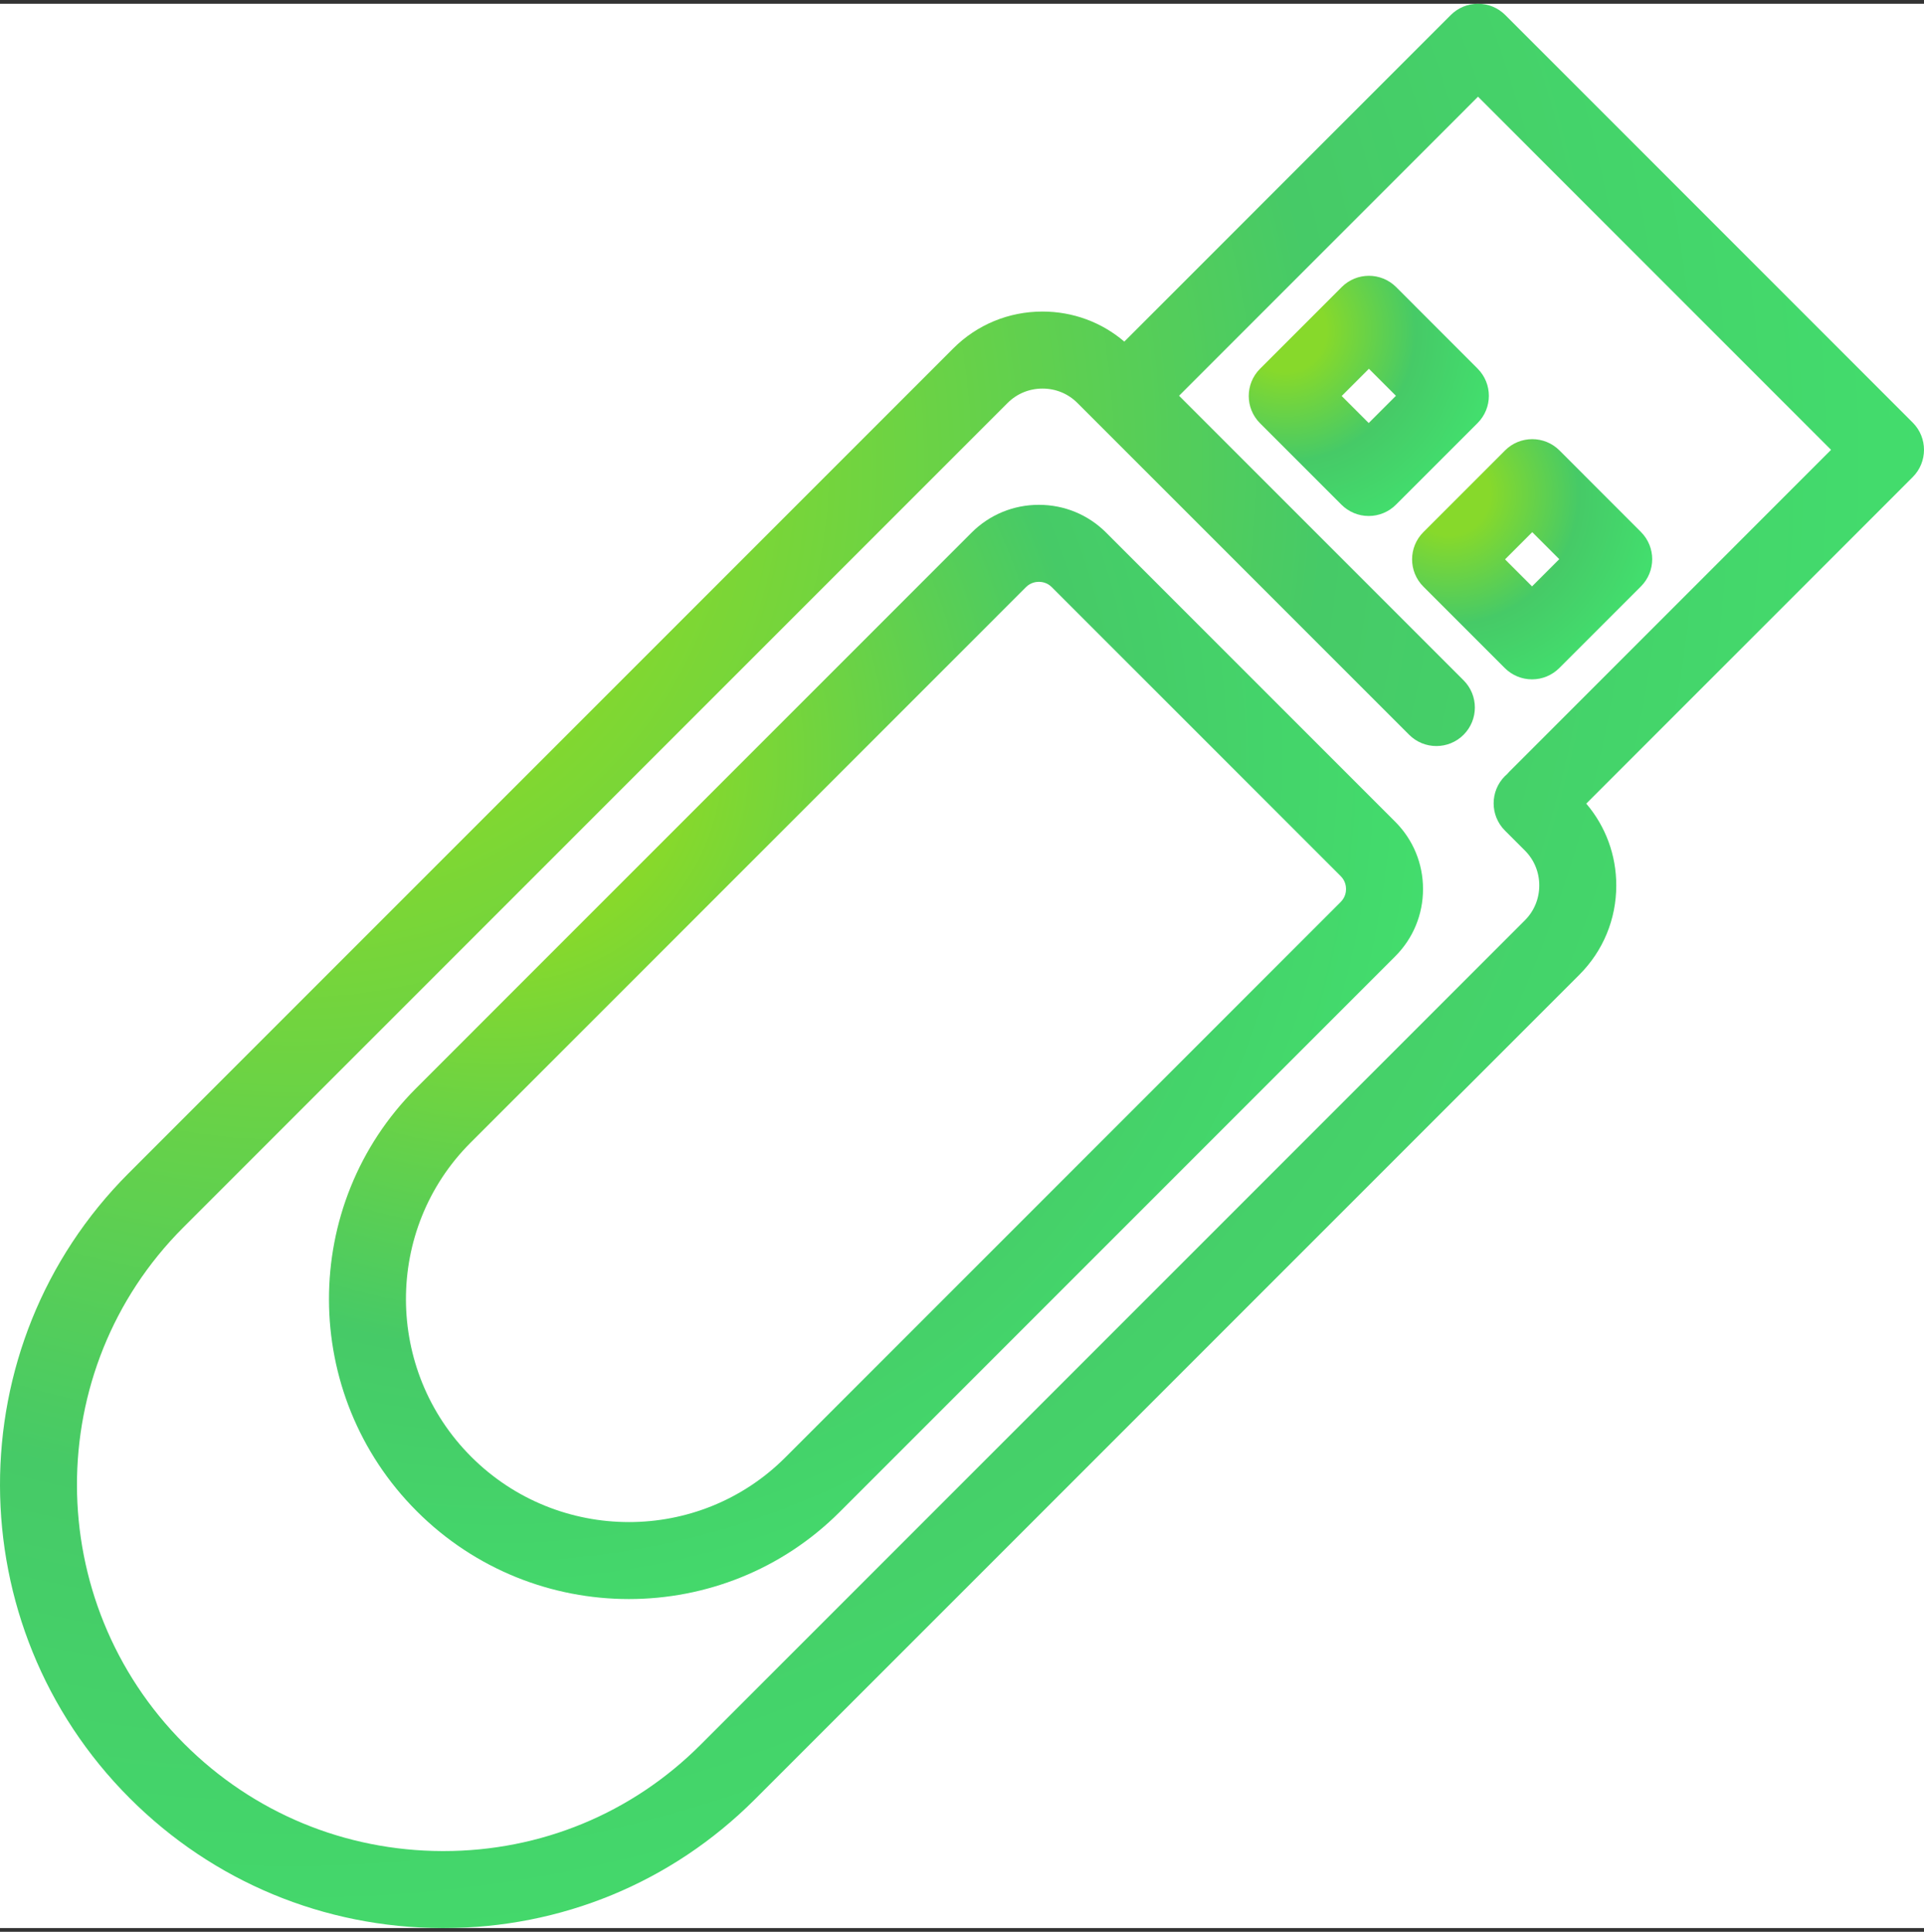
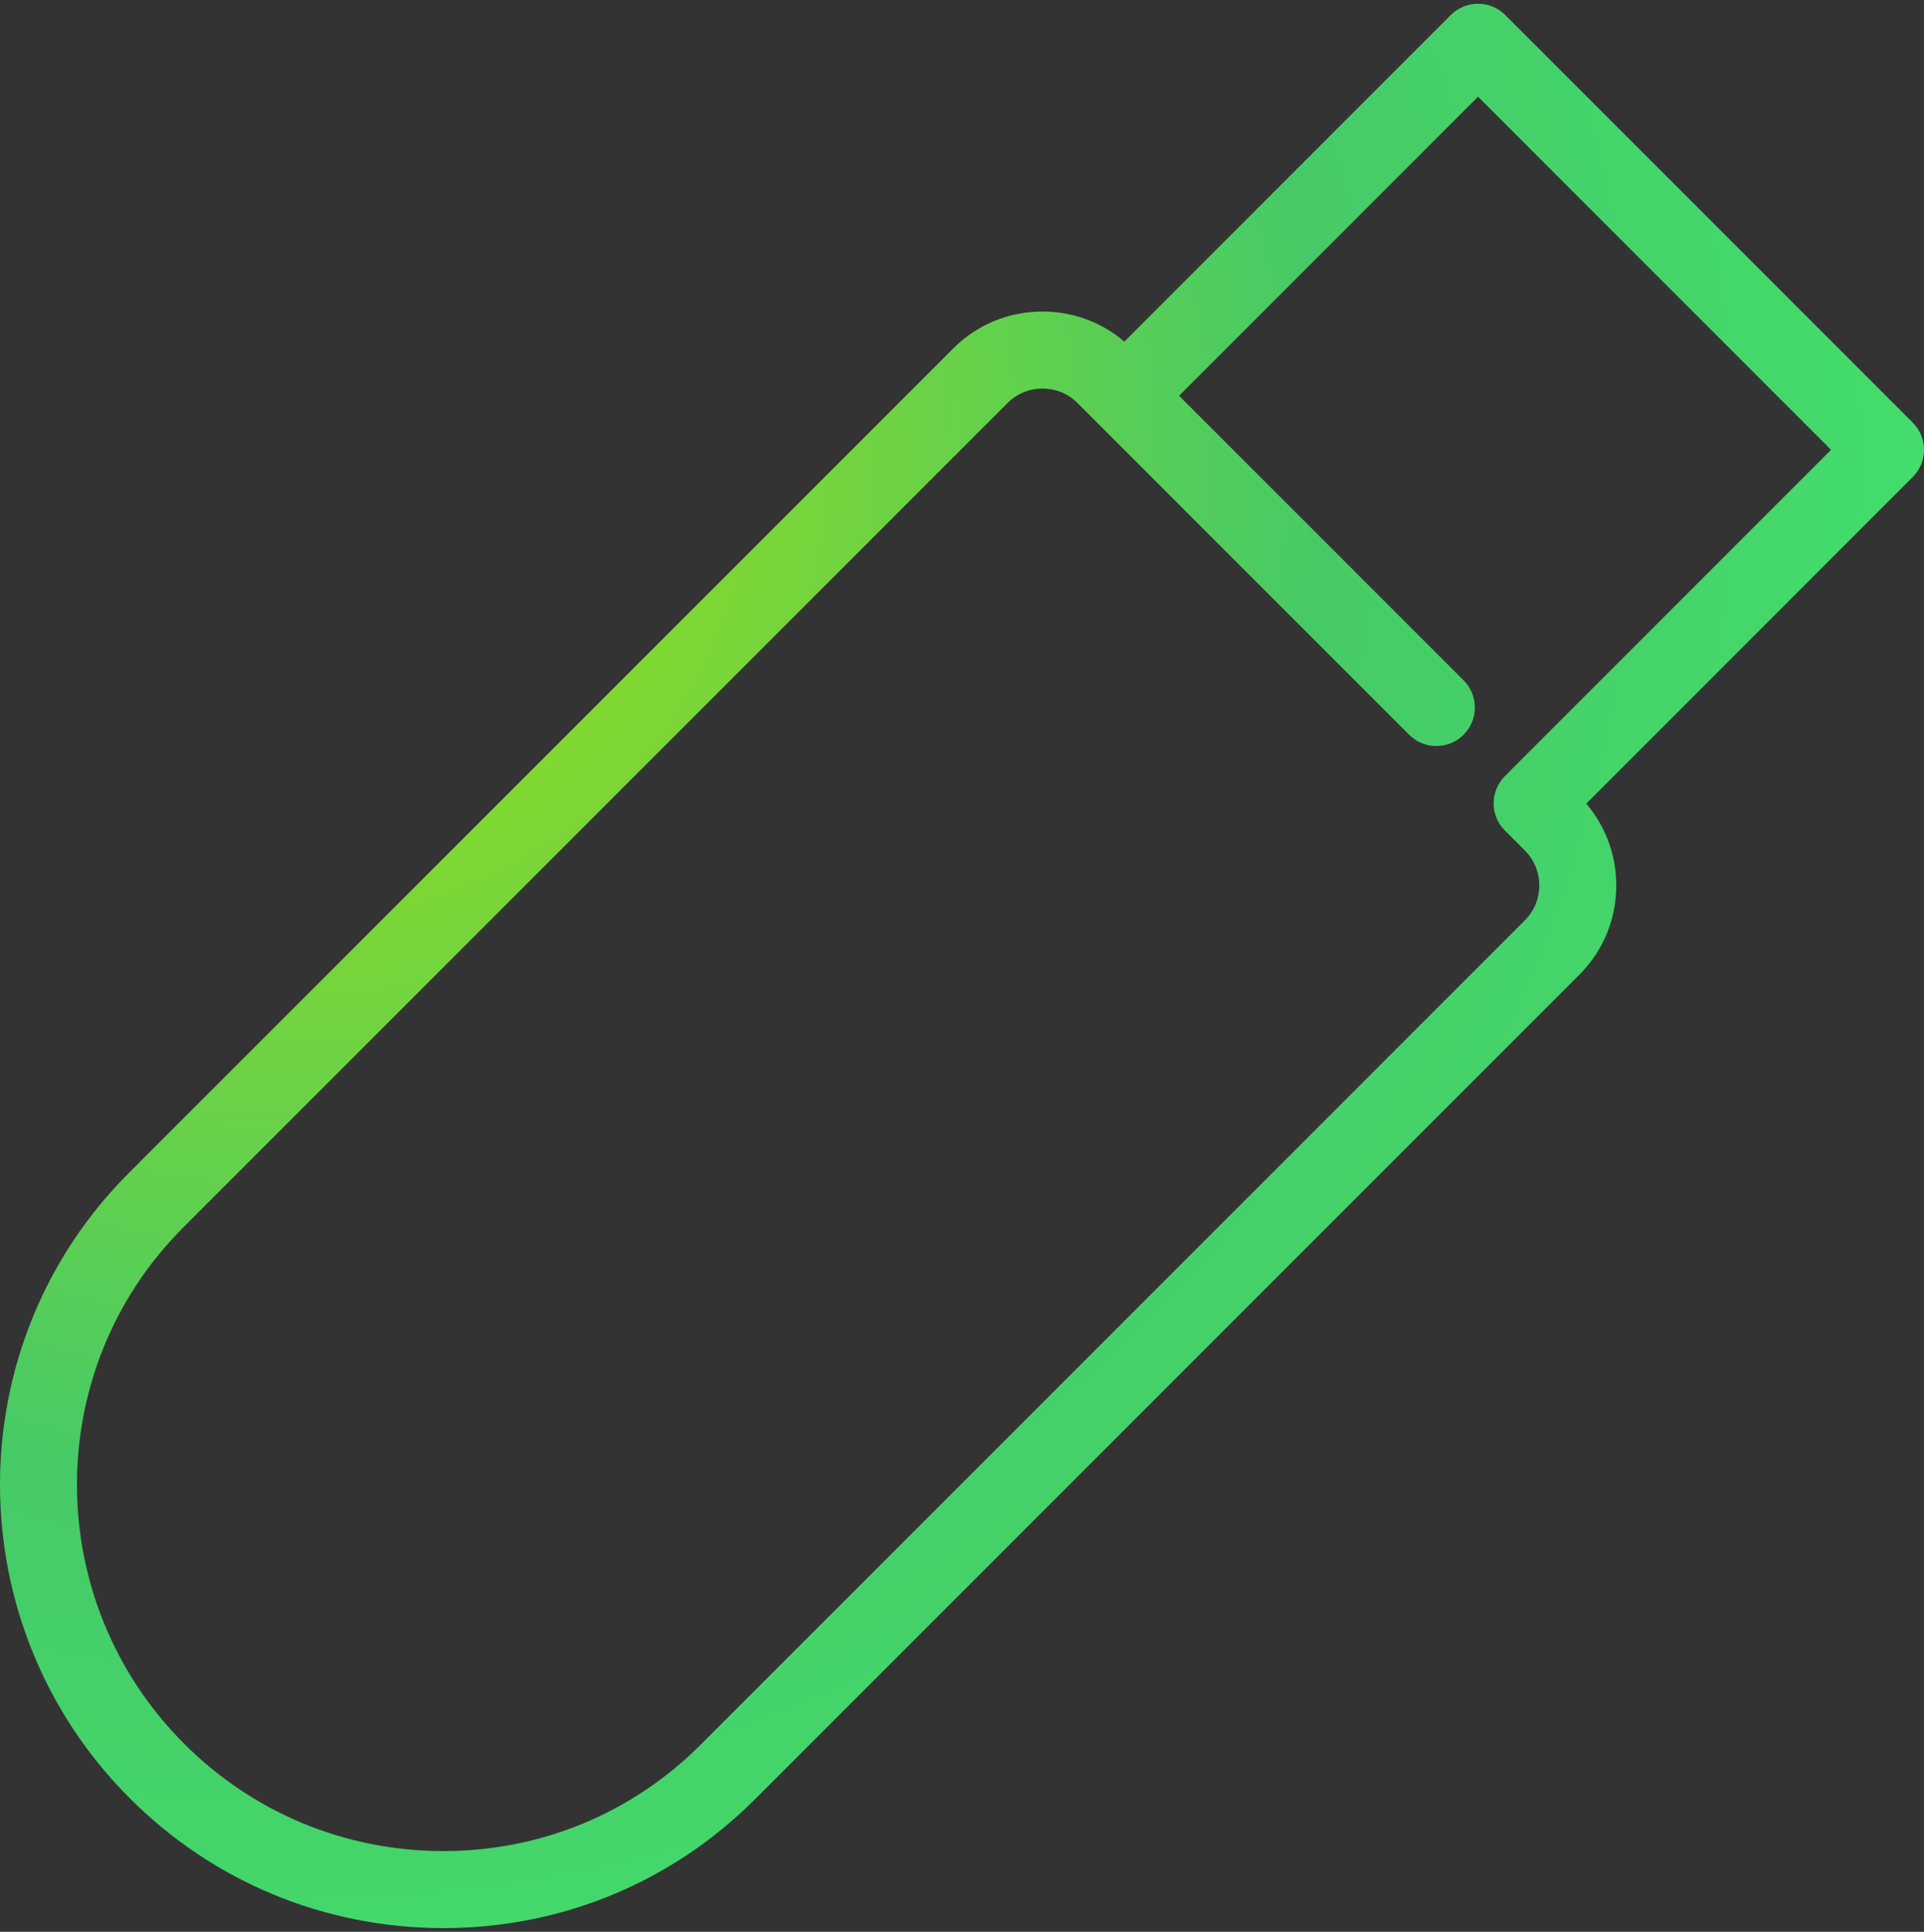
<svg xmlns="http://www.w3.org/2000/svg" width="512" height="514" viewBox="0 0 512 514" fill="none">
  <rect x="0" y="0" width="512" height="514" fill="#333333" stroke="none" />
-   <rect width="512" height="512" transform="translate(0 1)" fill="white" />
  <path d="M509 112.444L400.564 3.993C398.643 2.071 396.037 0.991 393.319 0.991C390.602 0.991 387.996 2.071 386.075 3.993L299.194 90.888C293.136 85.72 285.505 82.896 277.423 82.896C268.429 82.896 259.988 86.385 253.658 92.716L34.224 312.162C34.221 312.165 34.22 312.166 34.217 312.168C-11.529 357.943 -11.387 432.543 34.534 478.464C56.712 500.65 86.231 512.919 117.655 513.008C117.773 513.008 117.886 513.008 118.002 513.008C149.311 513.007 178.688 500.895 200.765 478.871C200.791 478.846 200.816 478.821 200.842 478.796L420.279 259.358C426.619 253.021 430.11 244.579 430.11 235.585C430.11 227.511 427.288 219.885 422.124 213.821L509 126.931C513 122.93 513 116.445 509 112.444ZM401.6 205.369C401.399 205.57 401.215 205.782 401.034 205.995C400.846 206.158 400.656 206.319 400.478 206.498C396.477 210.5 396.477 216.987 400.478 220.988L405.792 226.3C408.261 228.769 409.62 232.065 409.62 235.585C409.62 239.103 408.261 242.398 405.792 244.867L186.437 464.222C186.414 464.243 186.392 464.266 186.369 464.288C168.152 482.499 143.883 492.517 118.001 492.517C117.906 492.517 117.809 492.517 117.714 492.517C91.743 492.442 67.348 482.306 49.023 463.974C11.09 426.041 10.949 364.441 48.706 326.657C48.707 326.655 48.708 326.654 48.709 326.653L268.15 107.203C270.61 104.742 273.904 103.387 277.423 103.387C280.942 103.387 284.236 104.743 286.699 107.206L374.988 195.499C378.99 199.501 385.477 199.501 389.476 195.499C393.478 191.498 393.478 185.011 389.476 181.011L313.764 105.296L393.319 25.729L487.266 119.69L401.6 205.369Z" fill="url(#paint0_radial_504_308)" />
-   <path d="M371.531 76.384C367.53 72.382 361.044 72.38 357.043 76.379C356.966 76.456 356.892 76.533 356.819 76.61L335.308 98.122C331.307 102.123 331.306 108.61 335.308 112.61L356.983 134.289C358.904 136.21 361.51 137.291 364.228 137.291C366.945 137.291 369.55 136.212 371.471 134.291L393.204 112.562C397.205 108.561 397.206 102.076 393.207 98.075L371.531 76.384ZM364.228 112.555L357.039 105.367L364.285 98.121L371.472 105.312L364.228 112.555Z" fill="url(#paint1_radial_504_308)" />
-   <path d="M378.774 156.076L400.449 177.755C402.37 179.676 404.976 180.757 407.694 180.757C410.412 180.757 413.016 179.677 414.937 177.756L436.67 156.027C440.671 152.028 440.672 145.541 436.673 141.541L414.998 119.85C410.998 115.848 404.51 115.845 400.509 119.845C400.43 119.924 400.352 120.005 400.275 120.086L378.774 141.588C374.773 145.589 374.773 152.075 378.774 156.076ZM407.753 141.587L414.94 148.779L407.695 156.022L400.507 148.833L407.753 141.587Z" fill="url(#paint2_radial_504_308)" />
-   <path d="M294.37 141.726C289.596 136.949 283.235 134.319 276.456 134.319C269.678 134.319 263.316 136.949 258.544 141.724L110.707 289.569C110.707 289.569 110.705 289.57 110.704 289.571C79.748 320.545 79.84 371.021 110.909 402.089C126.483 417.668 146.931 425.462 167.358 425.461C187.686 425.461 207.993 417.741 223.446 402.294C223.469 402.272 223.491 402.249 223.513 402.227L371.272 254.468C376.052 249.691 378.685 243.326 378.685 236.549C378.685 229.772 376.054 223.408 371.274 218.631L294.37 141.726ZM356.785 239.977L208.948 387.815C208.928 387.834 208.909 387.852 208.891 387.871C197.439 399.282 182.413 404.982 167.359 404.979C152.182 404.978 136.978 399.183 125.4 387.601C102.317 364.518 102.227 327.04 125.199 304.055L125.197 304.057L273.036 156.211C274.255 154.991 275.703 154.809 276.458 154.809C277.212 154.809 278.659 154.991 279.881 156.213L356.786 233.122C358.012 234.348 358.195 235.796 358.195 236.55C358.195 237.305 358.012 238.752 356.785 239.977Z" fill="url(#paint3_radial_504_308)" />
  <defs>
    <radialGradient id="paint0_radial_504_308" cx="0" cy="0" r="1" gradientUnits="userSpaceOnUse" gradientTransform="translate(78.516 119.221) rotate(40.079) scale(475.702 475.705)">
      <stop offset="0.182" stop-color="#87D92B" />
      <stop offset="0.583" stop-color="#46CA67" />
      <stop offset="1" stop-color="#42E16E" />
    </radialGradient>
    <radialGradient id="paint1_radial_504_308" cx="0" cy="0" r="1" gradientUnits="userSpaceOnUse" gradientTransform="translate(342.106 88.138) rotate(40.083) scale(59.372 59.374)">
      <stop offset="0.182" stop-color="#87D92B" />
      <stop offset="0.583" stop-color="#46CA67" />
      <stop offset="1" stop-color="#42E16E" />
    </radialGradient>
    <radialGradient id="paint2_radial_504_308" cx="0" cy="0" r="1" gradientUnits="userSpaceOnUse" gradientTransform="translate(385.572 131.604) rotate(40.084) scale(59.372 59.374)">
      <stop offset="0.182" stop-color="#87D92B" />
      <stop offset="0.583" stop-color="#46CA67" />
      <stop offset="1" stop-color="#42E16E" />
    </radialGradient>
    <radialGradient id="paint3_radial_504_308" cx="0" cy="0" r="1" gradientUnits="userSpaceOnUse" gradientTransform="translate(132.194 201.546) rotate(40.079) scale(270.496 270.497)">
      <stop offset="0.182" stop-color="#87D92B" />
      <stop offset="0.583" stop-color="#46CA67" />
      <stop offset="1" stop-color="#42E16E" />
    </radialGradient>
  </defs>
</svg>